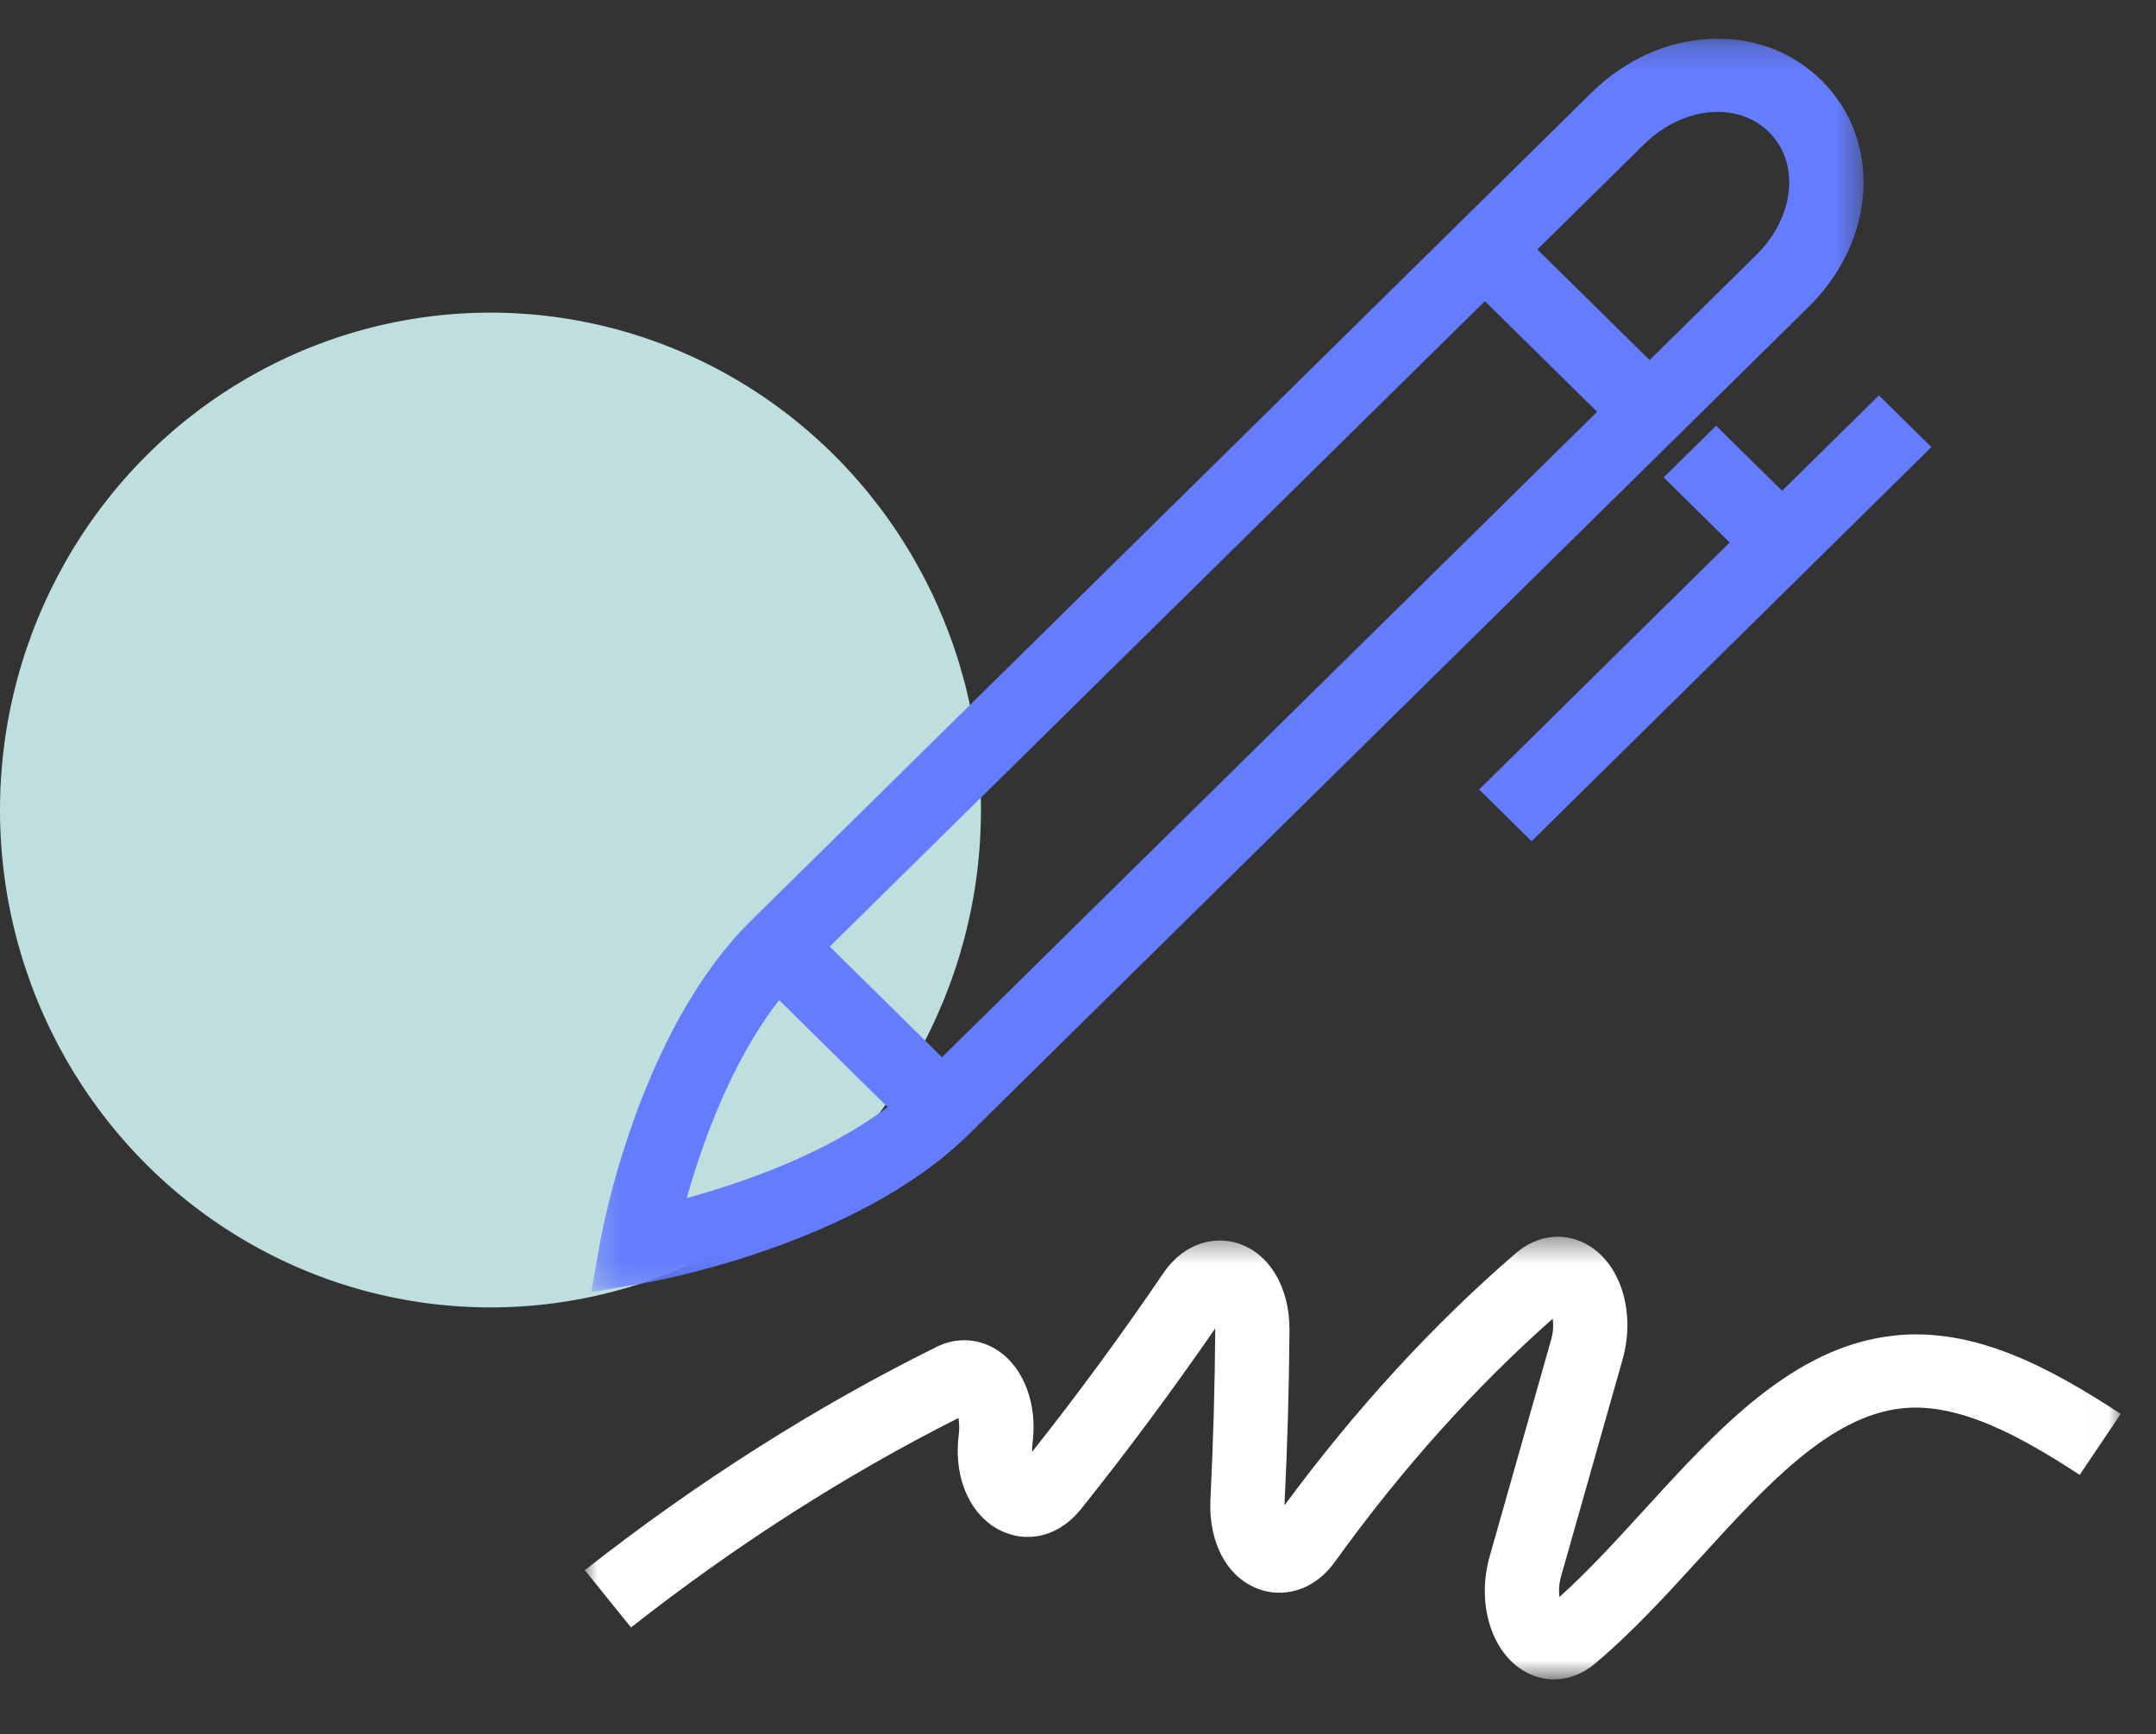
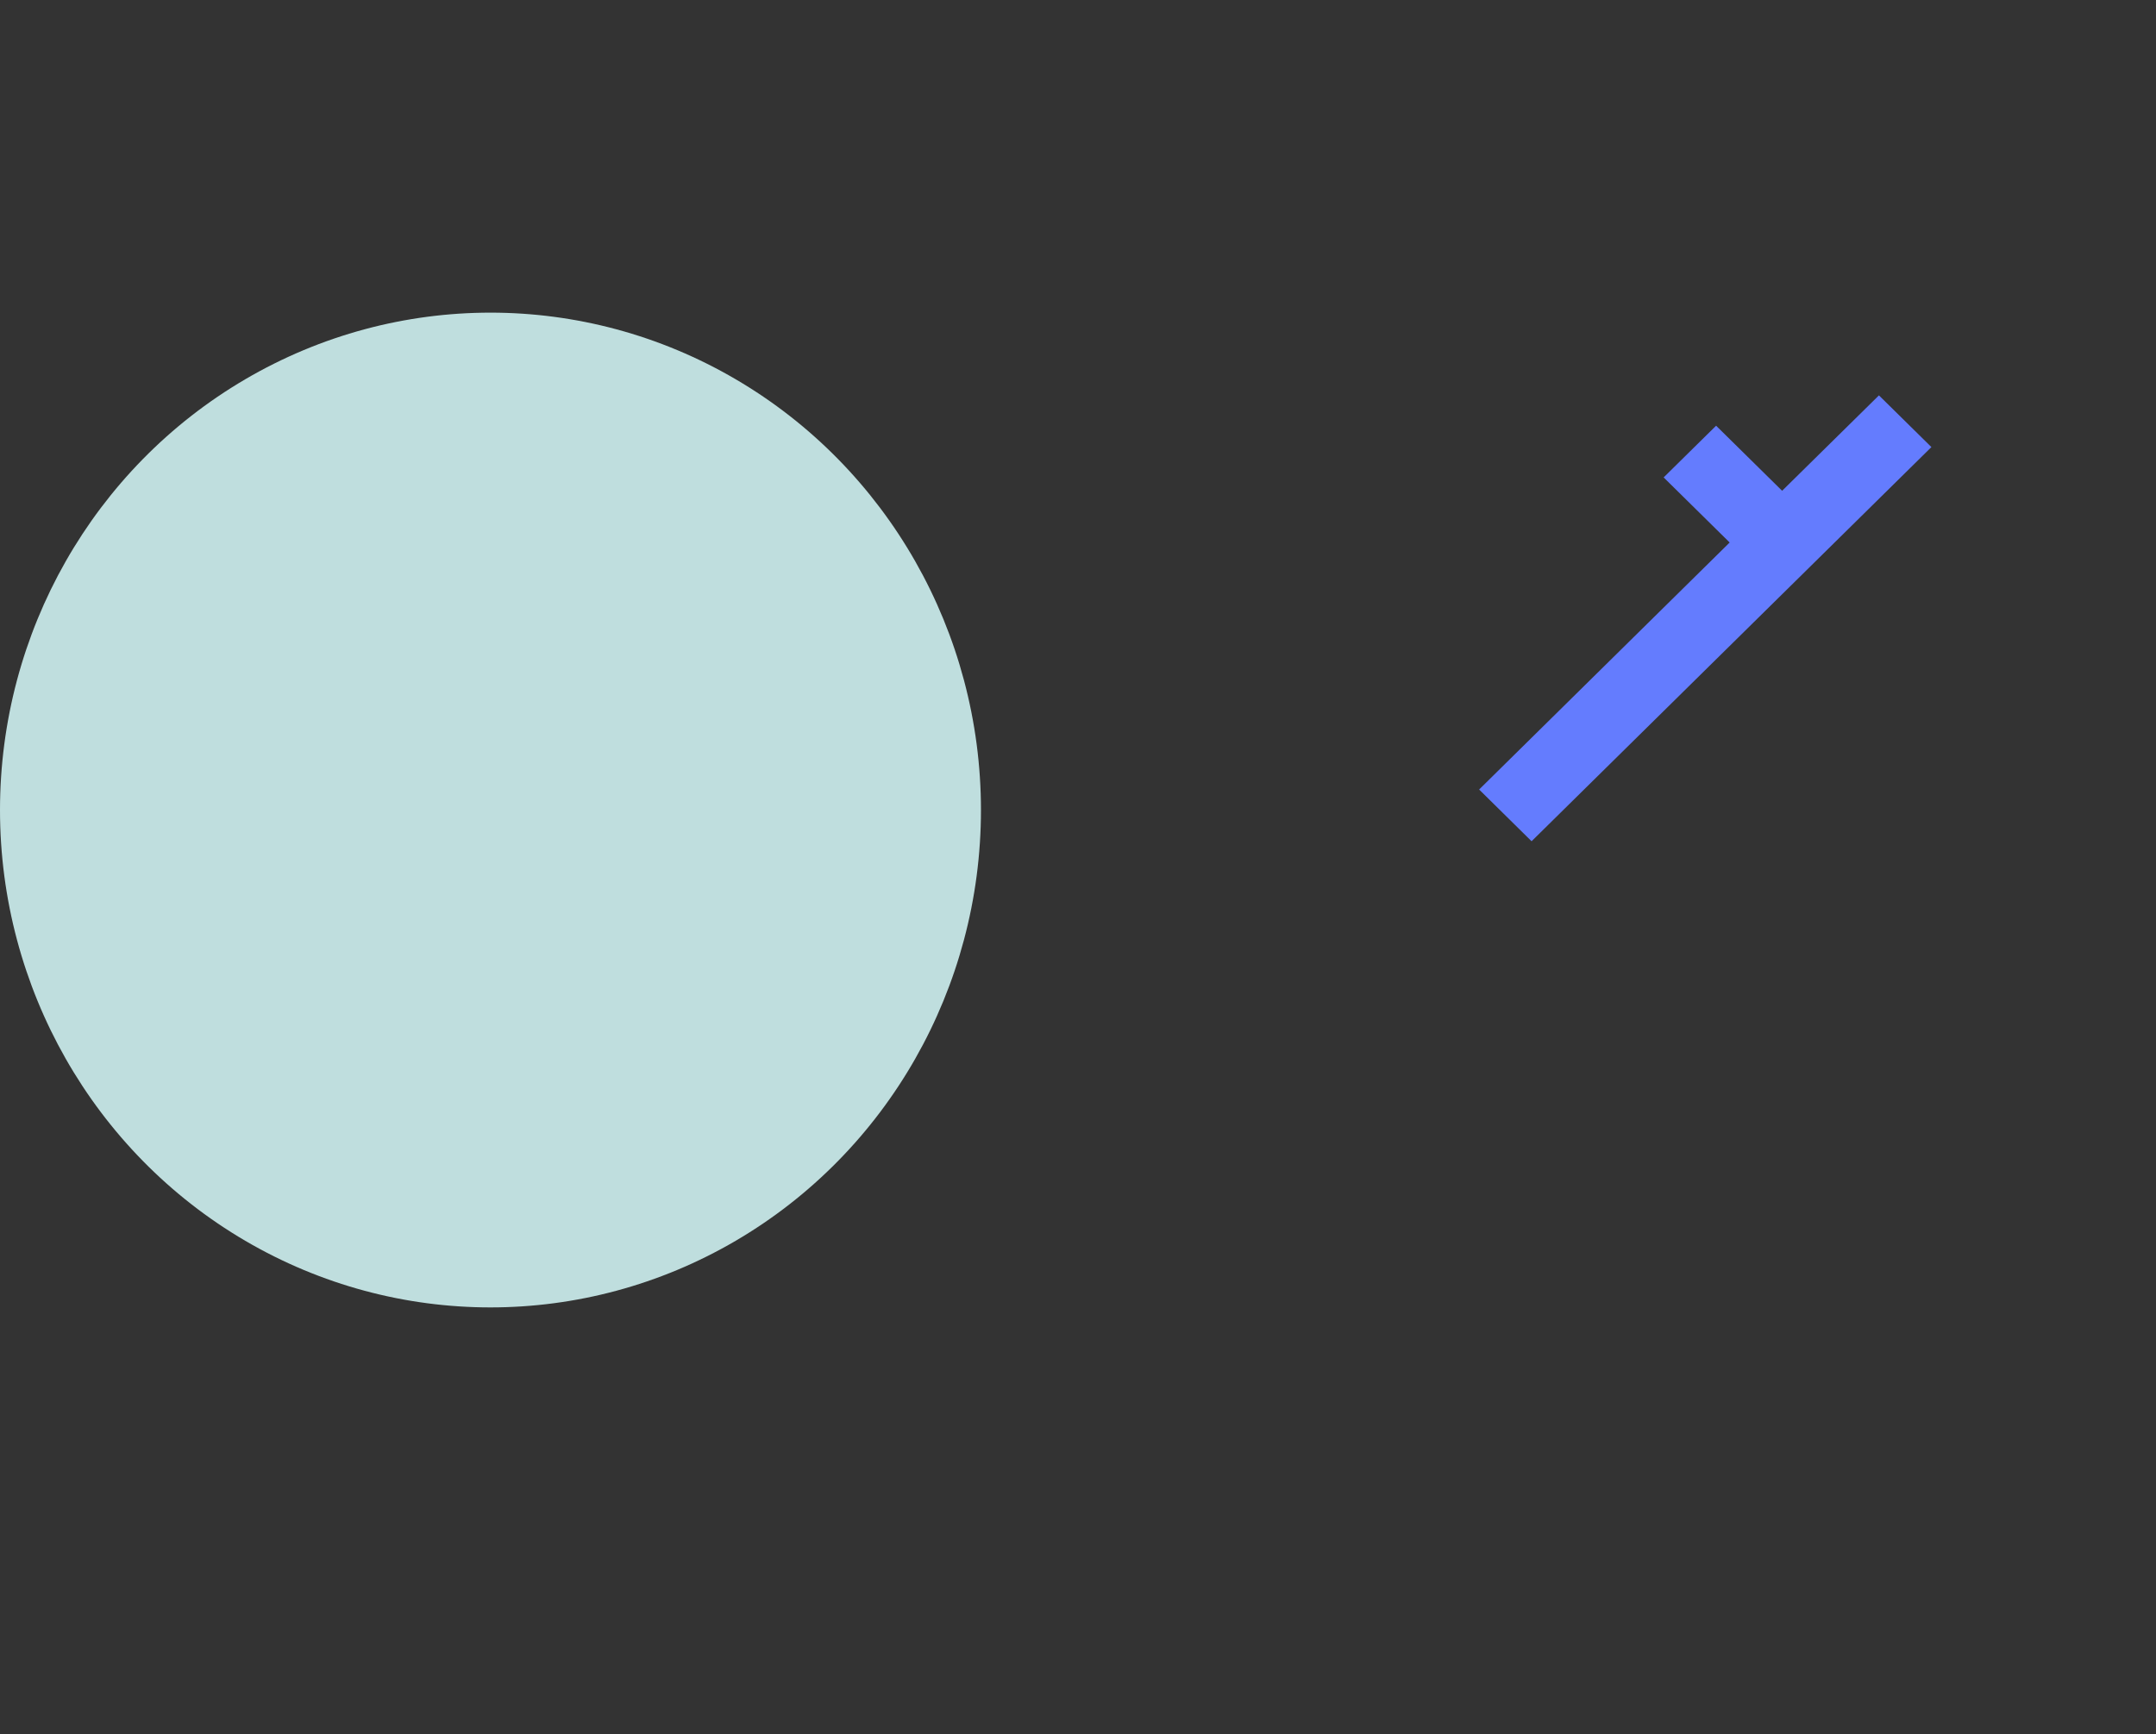
<svg xmlns="http://www.w3.org/2000/svg" xmlns:xlink="http://www.w3.org/1999/xlink" width="87px" height="70px" viewBox="0 0 87 70" version="1.1">
  <rect x="0" y="0" width="87" height="70" fill="#333333" stroke="none" />
  <title>Group 26</title>
  <defs>
-     <polygon id="path-1" points="0.259 0.221 51.602 0.221 51.602 50.814 0.259 50.814" />
-     <polygon id="path-3" points="0 0.412 61.979 0.412 61.979 18.276 0 18.276" />
-   </defs>
+     </defs>
  <g id="Onwerpen" stroke="none" stroke-width="1" fill="none" fill-rule="evenodd">
    <g id="Sollicitatieprocedure" transform="translate(-1036, -2940)">
      <g id="Group-17" transform="translate(114, 2769)">
        <g id="2-copy" transform="translate(922, 171)">
          <g id="Group-15">
            <g id="Group-26" transform="translate(0, 0.618)">
              <ellipse id="Oval-Copy" fill="#BFDEDE" cx="19.792" cy="32.074" rx="19.792" ry="20.074" />
              <g id="contract" transform="translate(24, 0.382)">
                <g id="Group-9" transform="translate(-0.402, 0)">
                  <g id="Group-3" transform="translate(0, 0.337)">
                    <mask id="mask-2" fill="white">
                      <use xlink:href="#path-1" />
                    </mask>
                    <g id="Clip-2" />
-                     <path d="M7.844,39.028 L12.219,43.342 C9.697,45.254 6.324,46.412 4.115,47.014 C4.726,44.838 5.901,41.511 7.844,39.028 L7.844,39.028 Z M42.739,4.493 C43.618,3.626 44.706,3.179 45.716,3.179 C46.494,3.179 47.228,3.445 47.781,3.991 C49.05,5.242 48.824,7.424 47.268,8.958 L42.967,13.195 L38.439,8.731 L42.739,4.493 Z M9.884,36.866 L36.32,10.818 L40.849,15.283 L14.414,41.331 L9.884,36.866 Z M15.48,44.457 L49.386,11.046 C52.129,8.342 52.355,4.326 49.898,1.902 C47.436,-0.521 43.363,-0.3 40.622,2.404 L6.715,35.814 C2.167,40.296 0.688,48.403 0.626,48.746 L0.259,50.814 L2.359,50.454 C2.706,50.395 10.933,48.936 15.48,44.457 L15.48,44.457 Z" id="Fill-1" fill="#647CFE" mask="url(#mask-2)" />
                  </g>
                  <polygon id="Fill-4" fill="#647CFE" points="45.651 16.181 43.534 18.268 46.198 20.895 36.088 30.864 38.205 32.952 54.339 17.044 52.222 14.957 48.315 18.807" />
                  <g id="Group-8" transform="translate(0, 48.502)">
                    <mask id="mask-4" fill="white">
                      <use xlink:href="#path-3" />
                    </mask>
                    <g id="Clip-7" />
-                     <path d="M52.793,4.405 C48.75,4.858 45.712,8.188 42.773,11.409 C41.654,12.635 40.503,13.897 39.33,14.951 C39.299,14.722 39.305,14.433 39.399,14.104 L41.874,5.376 C42.401,3.522 41.841,1.591 40.54,0.783 C39.598,0.197 38.457,0.311 37.565,1.08 C34.232,3.955 31.119,7.347 28.235,11.25 C28.235,11.22 28.236,11.188 28.238,11.155 C28.352,8.851 28.419,6.507 28.436,4.189 C28.448,2.443 27.617,1.059 26.317,0.665 C25.462,0.405 24.225,0.59 23.343,1.886 C21.662,4.358 19.898,6.763 18.05,9.093 C18.047,8.98 18.053,8.852 18.071,8.703 C18.263,7.182 17.731,5.743 16.716,5.035 C15.966,4.514 15.027,4.445 14.206,4.852 C9.309,7.277 4.531,10.311 -0,13.869 L1.865,16.18 C6.088,12.862 10.527,10.021 15.076,7.728 C15.109,7.897 15.126,8.13 15.087,8.428 C14.868,10.224 15.609,11.796 16.936,12.341 C18.023,12.785 19.203,12.428 20.019,11.409 C21.859,9.11 23.659,6.685 25.441,4.113 L25.441,4.169 C25.424,6.444 25.359,8.746 25.246,11.012 C25.159,12.779 25.944,14.209 27.247,14.652 C28.108,14.945 29.36,14.799 30.283,13.513 C32.949,9.807 35.897,6.518 39.058,3.72 C39.091,3.949 39.086,4.244 38.99,4.581 L36.515,13.308 C35.99,15.157 36.545,17.088 37.834,17.9 C38.233,18.152 38.67,18.278 39.109,18.276 C39.684,18.276 40.262,18.062 40.763,17.641 C42.261,16.385 43.653,14.86 44.998,13.385 C47.682,10.442 50.216,7.665 53.13,7.339 C55.434,7.077 57.956,8.476 60.323,10.023 L61.979,7.562 C59.142,5.707 56.072,4.033 52.793,4.405" id="Fill-6" fill="#FFFFFF" mask="url(#mask-4)" />
                  </g>
                </g>
              </g>
            </g>
          </g>
        </g>
      </g>
    </g>
  </g>
</svg>